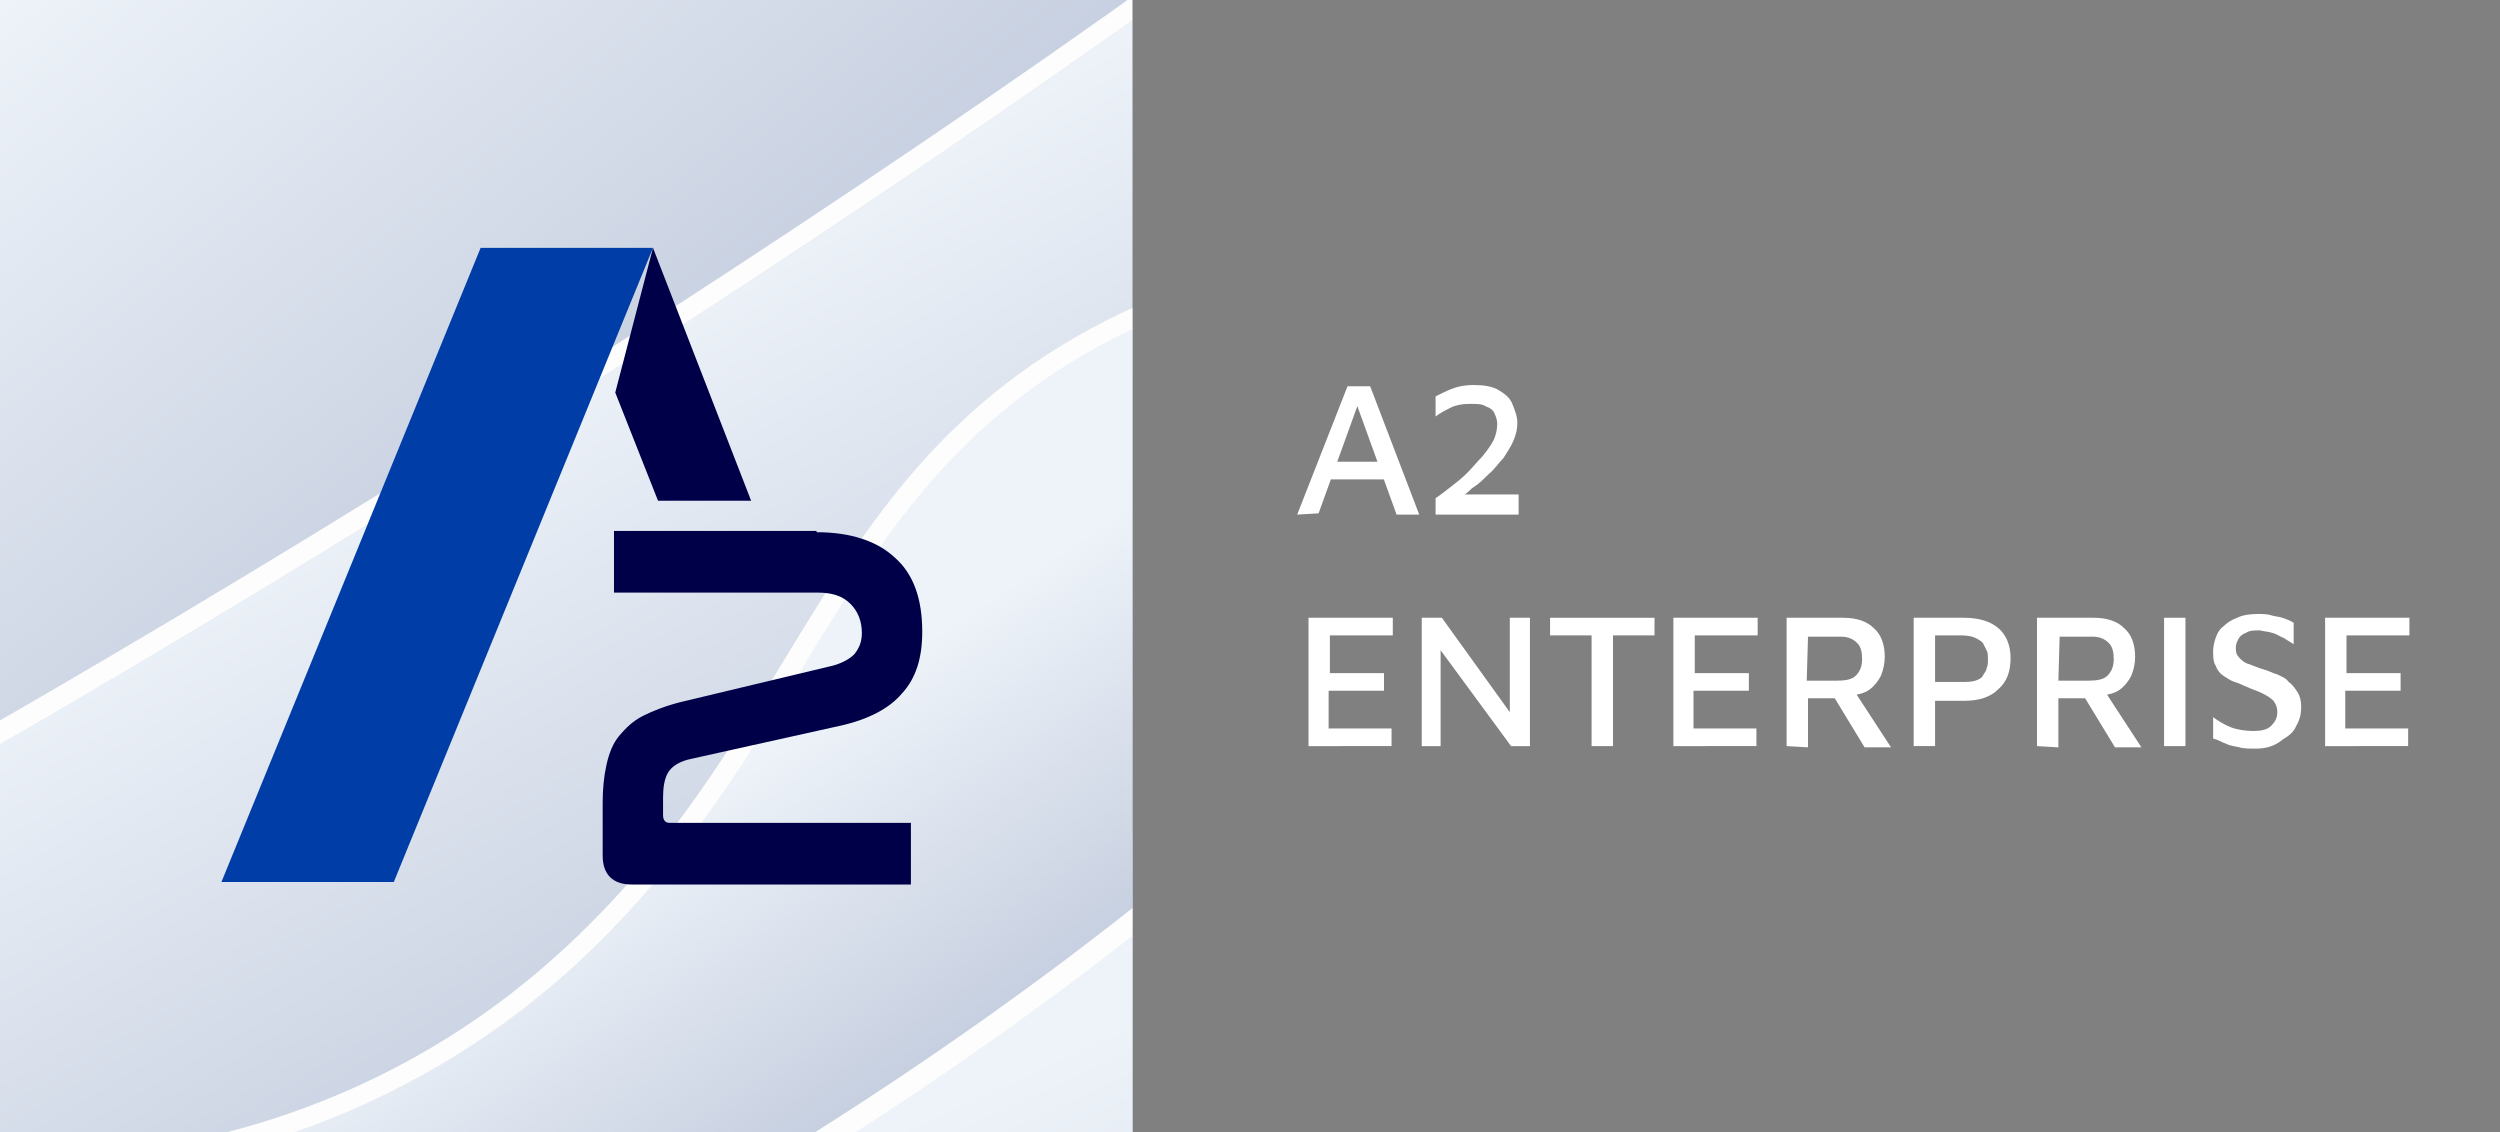
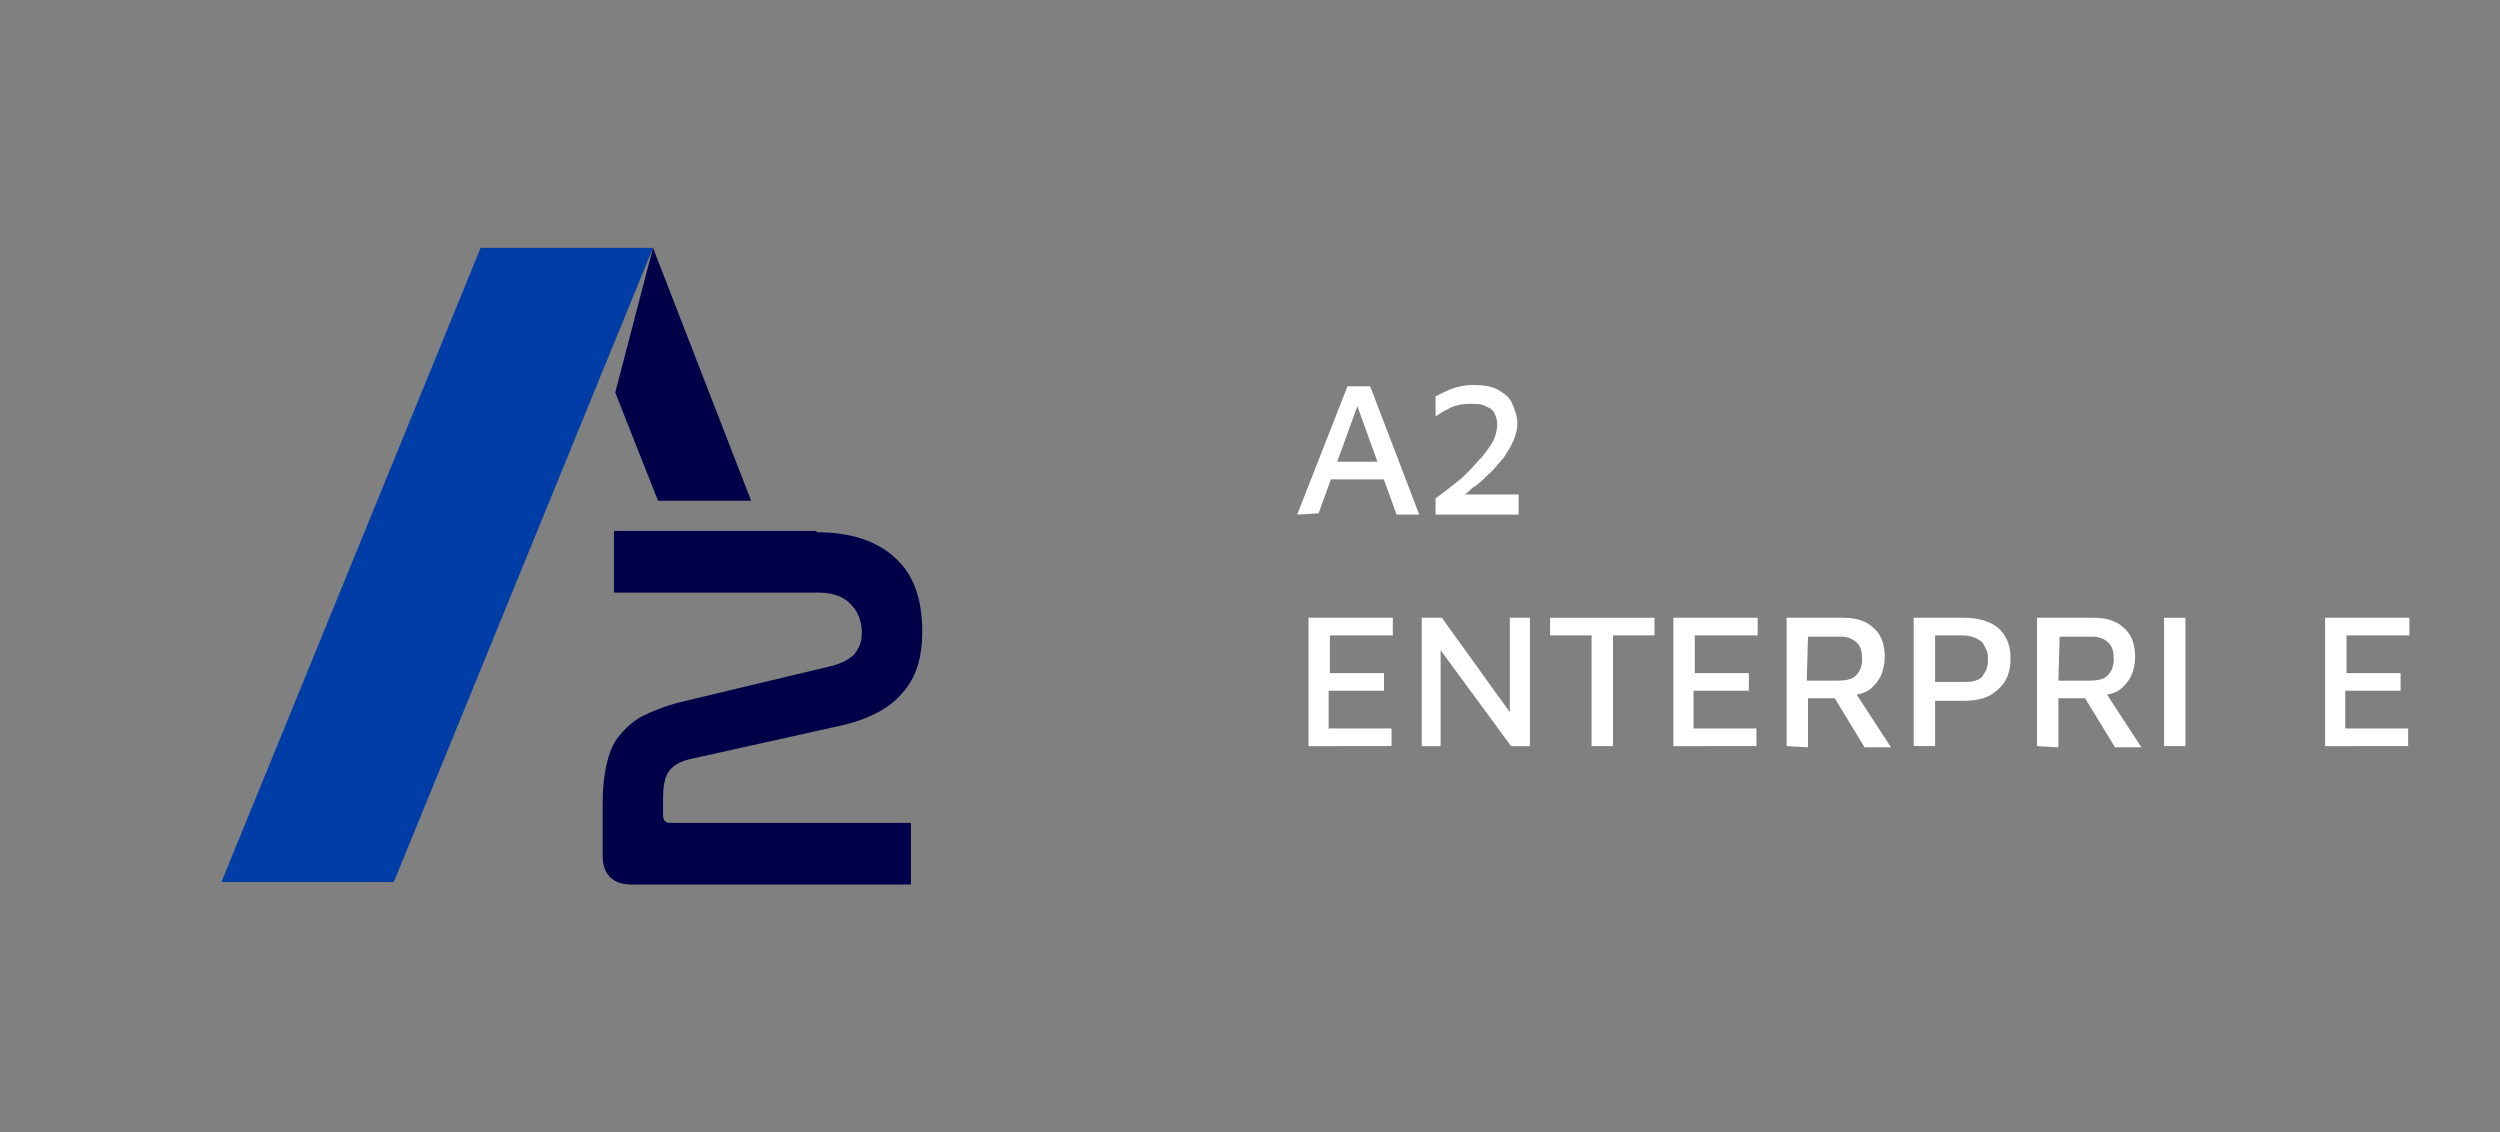
<svg xmlns="http://www.w3.org/2000/svg" xmlns:xlink="http://www.w3.org/1999/xlink" version="1.1" id="Layer_1" x="0px" y="0px" viewBox="0 0 198.7 90" style="enable-background:new 0 0 198.7 90;" xml:space="preserve">
  <rect x="0" y="0" width="198.7" height="90" fill="#808080" stroke="none" />
  <style type="text/css">
	.st0{clip-path:url(#SVGID_00000080178228515845773510000014390078540030289799_);}
	.st1{clip-path:url(#SVGID_00000167398654290118570260000013756562940269170594_);}
	.st2{fill:url(#SVGID_00000168101240621028639970000014266670446485558690_);}
	.st3{fill:url(#SVGID_00000008106508283702036630000014768004076368165304_);}
	.st4{fill:url(#SVGID_00000122703076212458916870000013935319886455507610_);}
	.st5{fill:url(#SVGID_00000131350393132915936890000001107586788510690945_);}
	.st6{fill:url(#SVGID_00000016779137139917345430000003535133632167106728_);}
	.st7{fill:url(#SVGID_00000052064315693496379630000005182340665358783616_);}
	.st8{fill:#FDFDFD;}
	.st9{fill:url(#SVGID_00000012473172313185481770000005577377118498471060_);}
	.st10{fill:#FFFFFF;}
	.st11{fill:#003DA7;}
	.st12{fill:#000049;}
</style>
  <g>
    <g>
      <defs>
        <rect id="SVGID_1_" width="90" height="90" />
      </defs>
      <clipPath id="SVGID_00000021103939358935949020000012449038026208082597_">
        <use xlink:href="#SVGID_1_" style="overflow:visible;" />
      </clipPath>
      <g style="clip-path:url(#SVGID_00000021103939358935949020000012449038026208082597_);">
        <g>
          <defs>
-             <rect id="SVGID_00000180328441065818482860000007081330221228756363_" x="-133.8" y="-41.2" width="275.8" height="183.9" />
-           </defs>
+             </defs>
          <clipPath id="SVGID_00000117644960528521050310000012072000757986273920_">
            <use xlink:href="#SVGID_00000180328441065818482860000007081330221228756363_" style="overflow:visible;" />
          </clipPath>
          <g style="clip-path:url(#SVGID_00000117644960528521050310000012072000757986273920_);">
            <linearGradient id="SVGID_00000181052455922666947290000004742910997992294286_" gradientUnits="userSpaceOnUse" x1="-125.234" y1="128.137" x2="-97.197" y2="91.246" gradientTransform="matrix(1 0 0 -1 0 92)">
              <stop offset="0" style="stop-color:#EEF3F9" />
              <stop offset="1" style="stop-color:#BBC5D9" />
            </linearGradient>
            <polygon style="fill:url(#SVGID_00000181052455922666947290000004742910997992294286_);" points="-192.8,7.7 -133.8,58.6        -28.2,-41.2 -103.7,-83.1      " />
            <linearGradient id="SVGID_00000106861629999942397000000003790269115082430627_" gradientUnits="userSpaceOnUse" x1="-94.359" y1="86.543" x2="-68.146" y2="57.873" gradientTransform="matrix(1 0 0 -1 0 92)">
              <stop offset="0" style="stop-color:#EEF3F9" />
              <stop offset="1" style="stop-color:#BBC5D9" />
            </linearGradient>
            <path style="fill:url(#SVGID_00000106861629999942397000000003790269115082430627_);" d="M28.4-89.4L93.1,79.2       c-0.4-1.1-1-2.2-1.6-3.2C87,68.7,77.8,64.3,67.9,64.6c-0.4,0-0.9,0-1.3,0.1c-9,0.7-26.1,5.9-39.8,32.4       C13.5,123-3.8,145.3-24.7,163.4c-25.9,22.4-57.3,38.3-93.3,47.3l-64.7-168.6c36-9,67.4-24.9,93.3-47.3       c20.8-18,38.1-40.3,51.4-66.2C-24.4-98-7.2-103.2,1.8-103.9c0.5,0,0.9-0.1,1.3-0.1c9.9-0.3,19.1,4,23.7,11.4       C27.4-91.6,27.9-90.5,28.4-89.4z" />
            <linearGradient id="SVGID_00000057116531915694866570000009949258134911956393_" gradientUnits="userSpaceOnUse" x1="-95.29" y1="32.874" x2="-64.163" y2="8.3" gradientTransform="matrix(1 0 0 -1 0 92)">
              <stop offset="0" style="stop-color:#EEF3F9" />
              <stop offset="1" style="stop-color:#BBC5D9" />
            </linearGradient>
            <path style="fill:url(#SVGID_00000057116531915694866570000009949258134911956393_);" d="M30-90L94.7,78.6       c2.5,6.5,1.4,13.7-3,20.4c-8.6,12.9-37.1,42.2-67.8,69.6C1.2,189-42.9,226.3-82.4,247.4c-12.9,6.9-22.3,14.5-27.9,22.6       c-4.8,7-6.5,13.9-4.8,20.2c0.2,0.6,0.4,1.2,0.6,1.8l-64.7-168.6c-0.2-0.6-0.4-1.2-0.6-1.8c-1.7-6.2,0-13.2,4.8-20.2       c5.6-8.1,15-15.7,27.9-22.6C-107.6,57.7-63.6,20.4-40.8,0C-10.2-27.3,18.3-56.6,27-69.6C31.4-76.3,32.5-83.5,30-90z" />
            <linearGradient id="SVGID_00000160171559055293207130000013618207298723126451_" gradientUnits="userSpaceOnUse" x1="-46.653" y1="53.792" x2="0.912" y2="-4.421" gradientTransform="matrix(1 0 0 -1 0 92)">
              <stop offset="0" style="stop-color:#EEF3F9" />
              <stop offset="1" style="stop-color:#BBC5D9" />
            </linearGradient>
            <path style="fill:url(#SVGID_00000160171559055293207130000013618207298723126451_);" d="M139.4-73.2l64.7,168.6       c-0.1-0.3-0.2-0.6-0.4-0.9c-4.9-11.3-17.6-17-36.8-16.3c-35.5,1.2-82.4,57.4-116.6,98.3c-9.5,11.4-18.5,22.2-26,30.2       C14.7,217,5.2,229.5-4,241.5C-28.2,273.2-53.4,306-84,308c-0.5,0-1.1,0.1-1.6,0.1c-14.8,0.5-26.7-5.6-30.5-15.5L-180.9,124       c3.8,10,15.7,16.1,30.5,15.5c0.5,0,1.1,0,1.6-0.1c30.7-2,55.8-34.8,80.1-66.5c9.2-12,18.8-24.5,28.3-34.8       c7.5-8.1,16.5-18.8,26-30.2c34.2-41,81.1-97.1,116.6-98.3c19.2-0.7,31.9,5,36.8,16.3C139.2-73.8,139.3-73.5,139.4-73.2z" />
            <linearGradient id="SVGID_00000068663266542026915870000003843402779145395337_" gradientUnits="userSpaceOnUse" x1="35.123" y1="58.614" x2="68.49" y2="1.952" gradientTransform="matrix(1 0 0 -1 0 92)">
              <stop offset="0" style="stop-color:#EEF3F9" />
              <stop offset="1" style="stop-color:#BBC5D9" />
            </linearGradient>
            <path style="fill:url(#SVGID_00000068663266542026915870000003843402779145395337_);" d="M141-73.8l64.7,168.6       c5.7,14.8-2.2,35-13.1,45.6c-22.9,22.2-96.3,70.9-150.9,100.2c-12.6,6.7-21.6,13.9-26.8,21.1C10.4,268,9,274.2,11,279.4       l-64.7-168.6c-2-5.3-0.6-11.4,3.9-17.7C-44.6,85.8-35.5,78.7-23,72C31.6,42.7,104.9-6,127.9-28.2C138.8-38.8,146.7-59,141-73.8       z" />
            <linearGradient id="SVGID_00000058573676119055280520000011340849937604168851_" gradientUnits="userSpaceOnUse" x1="43.17" y1="20.729" x2="63.23" y2="-9.156" gradientTransform="matrix(1 0 0 -1 0 92)">
              <stop offset="0" style="stop-color:#EEF3F9" />
              <stop offset="1" style="stop-color:#BBC5D9" />
            </linearGradient>
            <path style="fill:url(#SVGID_00000058573676119055280520000011340849937604168851_);" d="M120.9,31.1l64.7,168.6       c-0.4-0.9-0.9-1.8-1.5-2.6c-3.2-3.8-9.7-5.7-16.6-5.4c-4.4,0.2-8.9,1.2-12.9,3.1c-13.8,6.6-19.8,16.5-26.2,27       c-4.8,7.9-9.8,16-18.2,23.7c-15.6,14.2-33.3,16.4-40.6,16.6c-2.1,0.1-3.3,0-3.3,0L1.5,93.5c0.1,0,1.3,0.1,3.3,0       c7.2-0.3,25-2.4,40.6-16.6c8.5-7.7,13.4-15.8,18.2-23.7c6.4-10.5,12.5-20.4,26.2-27c4-1.9,8.5-2.9,12.9-3.1       c6.9-0.2,13.5,1.6,16.6,5.4C120.1,29.4,120.6,30.2,120.9,31.1z" />
            <path class="st8" d="M3.2-105.5c10.5-0.4,20.3,4.3,25.1,12.1c4.5,7.2,4,16-1.3,23.9C18.3-56.6-10.2-27.3-40.8,0.1       c-22.8,20.4-66.9,57.7-106.3,78.8c-12.9,6.9-22.3,14.5-27.9,22.6c-4.8,7-6.5,13.9-4.8,20.2c2.8,10.4,14.6,16.9,29.5,16.3       c0.5,0,1,0,1.5-0.1c29.8-2,54.7-34.4,78.8-65.8c9.2-12.1,18.8-24.5,28.4-34.9c7.4-8,16.4-18.8,25.9-30.1       C2.1-14.3,22.2-38.3,42.7-57.6C66.6-80.2,86.1-91.4,102.3-92c25.2-0.9,34.7,8.9,38.3,17.2C147-59.9,139-39,127.9-28.2       C104.9-6,31.6,42.7-23,72c-12.6,6.7-21.6,13.9-26.8,21.1c-4.5,6.3-5.9,12.5-3.9,17.7c2.1,5.4,7.6,9.6,15.6,11.7       c4.6,1.2,9.7,1.7,15.2,1.5c5-0.2,10.2-0.9,15.7-2.2c27.6-6.5,53.2-20.2,69.9-30.5c20.9-13,39.6-28,51.1-41.3       c7.8-8.9,9.7-16.6,5.6-21.5c-3.2-3.8-9.7-5.7-16.6-5.4c-4.4,0.2-8.9,1.2-12.9,3.1c-13.8,6.6-19.8,16.5-26.2,27       c-4.8,7.9-9.8,16-18.2,23.7C29.8,91.1,12.1,93.3,4.9,93.5c-2.1,0.1-3.3,0-3.3,0l0.2-1.6c0.1,0,1.2,0.1,3.2,0       c7-0.2,24.2-2.3,39.4-16.1c8.3-7.5,13.2-15.6,17.9-23.3c6.5-10.7,12.7-20.9,27-27.7c4-1.9,8.8-3.1,13.6-3.2       c1.3,0,2.5,0,3.8,0.1c6.3,0.5,11.3,2.6,14.1,5.9c6.3,7.5-0.8,18-5.6,23.5c-23.5,27-75.5,61.4-122,72.4       c-5.6,1.3-11,2.1-16.1,2.2c-5.7,0.2-11-0.3-15.8-1.6c-8.5-2.3-14.4-6.7-16.6-12.7c-2.2-5.8-0.8-12.4,4.1-19.2       c5.4-7.5,14.6-14.8,27.4-21.7C30.7,41.4,103.9-7.1,126.7-29.3c10.7-10.4,18.5-30.5,12.3-44.8c-4.9-11.3-17.6-17-36.8-16.3       C66.7-89.2,19.9-33.1-14.4,7.9c-9.5,11.4-18.5,22.2-26,30.2C-50,48.4-59.5,60.9-68.7,72.9c-24.3,31.7-49.4,64.5-80.1,66.5       c-0.5,0-1.1,0.1-1.6,0.1c-15.7,0.5-28.1-6.3-31.1-17.5c-1.8-6.7,0-14.1,5.1-21.4c5.8-8.3,15.4-16.1,28.6-23.2       c39.3-21,83.2-58.2,106-78.5c34.5-30.9,60-58.2,67.3-69.2c4.9-7.4,5.4-15.5,1.2-22.3C22.2-99.9,13-104.3,3-104       c-0.4,0-0.9,0-1.3,0.1c-9,0.7-26.1,5.9-39.8,32.4c-13.2,26-30.5,48.3-51.4,66.3c-25.9,22.4-57.3,38.3-93.3,47.3l-0.3-1.5       c35.8-8.9,66.9-24.7,92.5-46.9c20.7-17.9,37.9-40.1,51.1-65.8C-34-82.8-27.3-91.2-19.7-97c6.7-5,14.1-8,21.4-8.5       C2.2-105.5,2.7-105.5,3.2-105.5z" />
            <linearGradient id="SVGID_00000097457917881983389270000005476781652958489248_" gradientUnits="userSpaceOnUse" x1="41.724" y1="-11.141" x2="73.628" y2="-79.913" gradientTransform="matrix(1 0 0 -1 0 92)">
              <stop offset="0" style="stop-color:#EEF3F9" />
              <stop offset="1" style="stop-color:#BBC5D9" />
            </linearGradient>
            <path style="fill:url(#SVGID_00000097457917881983389270000005476781652958489248_);" d="M122.6,30.6l64.7,168.6       c2.7,7.1-3.2,15.7-7.5,20.5c-23.5,27-75.5,61.4-122,72.4c-5.6,1.3-11,2.1-16.1,2.2c-5.7,0.2-11-0.3-15.8-1.6       c-8.5-2.3-14.4-6.7-16.6-12.7l-64.7-168.6c2.2,5.9,8.1,10.4,16.6,12.7c4.7,1.3,10,1.8,15.8,1.6c5.1-0.2,10.5-0.9,16.1-2.2       c46.5-11,98.5-45.4,122-72.4C119.3,46.2,125.3,37.7,122.6,30.6z" />
          </g>
        </g>
      </g>
    </g>
  </g>
  <g>
    <path class="st10" d="M103.1,40.9l4-10.2h1.8l3.9,10.2H111l-3.4-9.4l0.6-0.1l-3.4,9.4L103.1,40.9L103.1,40.9z M105,38.1l0.5-1.4   h4.9l0.1,1.4H105z" />
    <path class="st10" d="M114.1,40.9v-1.3c0.3-0.2,0.7-0.5,1.2-0.9c0.4-0.3,0.9-0.7,1.3-1.1c0.4-0.4,0.8-0.9,1.2-1.3   c0.4-0.5,0.7-0.9,0.9-1.3c0.2-0.4,0.3-0.9,0.3-1.3c0-0.3-0.1-0.6-0.2-0.8c-0.1-0.3-0.4-0.5-0.7-0.6c-0.3-0.2-0.7-0.2-1.3-0.2   c-0.6,0-1.1,0.1-1.5,0.3s-0.8,0.4-1.2,0.7v-1.6c0.4-0.2,0.8-0.4,1.3-0.6s1.1-0.3,1.7-0.3c0.8,0,1.5,0.1,2,0.4s0.9,0.6,1.1,1.1   s0.4,1,0.4,1.5s-0.1,0.9-0.3,1.4c-0.2,0.5-0.5,0.9-0.8,1.4c-0.4,0.4-0.7,0.9-1.2,1.3c-0.4,0.4-0.8,0.8-1.3,1.1   c-0.4,0.4-0.8,0.7-1.2,0.9l-0.4-0.4h5.3v1.6C120.7,40.9,114.1,40.9,114.1,40.9z" />
    <path class="st10" d="M104,59.3V49.1h6.7v1.4h-5v3h4.3v1.4h-4.4v3h5v1.4C110.6,59.3,104,59.3,104,59.3z" />
    <path class="st10" d="M113,59.3V49.1h1.6l5.9,8.2l-0.5,0.9v-9.1h1.6v10.2h-1.5L114,51l0.5-0.8v9.1C114.5,59.3,113,59.3,113,59.3z" />
    <path class="st10" d="M126.5,59.3v-8.8h-3.3v-1.4h8.3v1.4h-3.3v8.8H126.5z" />
    <path class="st10" d="M133,59.3V49.1h6.7v1.4h-5v3h4.3v1.4h-4.4v3h5v1.4C139.6,59.3,133,59.3,133,59.3z" />
    <path class="st10" d="M142,59.3V49.1h4.5c1.1,0,1.9,0.3,2.4,0.8c0.6,0.5,0.9,1.3,0.9,2.3c0,0.5-0.1,1-0.3,1.5   c-0.2,0.4-0.5,0.8-0.9,1.1s-0.9,0.4-1.5,0.5l0.2-0.5l3,4.6h-2.1l-2.8-4.6l0.8,0.7h-2.5v3.9L142,59.3L142,59.3z M143.6,54.1h2.4   c0.7,0,1.2-0.1,1.5-0.4c0.3-0.3,0.5-0.7,0.5-1.3s-0.1-1-0.4-1.3s-0.7-0.5-1.3-0.5h-2.6L143.6,54.1L143.6,54.1z" />
    <path class="st10" d="M153.8,55.6v3.7h-1.7V49.1h4c1.2,0,2.1,0.3,2.7,0.8c0.6,0.5,1,1.3,1,2.4s-0.3,1.9-1,2.5   c-0.6,0.6-1.5,0.9-2.7,0.9h-2.3V55.6z M153.8,54.2h2.1c0.4,0,0.8,0,1.1-0.1s0.5-0.2,0.6-0.4s0.3-0.4,0.3-0.6   c0.1-0.2,0.1-0.4,0.1-0.7s0-0.5-0.1-0.7s-0.2-0.4-0.3-0.6c-0.2-0.2-0.4-0.3-0.6-0.4s-0.6-0.2-1.1-0.2h-2.1V54.2z" />
    <path class="st10" d="M161.9,59.3V49.1h4.5c1.1,0,1.9,0.3,2.4,0.8c0.6,0.5,0.9,1.3,0.9,2.3c0,0.5-0.1,1-0.3,1.5   c-0.2,0.4-0.5,0.8-0.9,1.1s-0.9,0.4-1.5,0.5l0.2-0.5l3,4.6h-2.1l-2.8-4.6l0.8,0.7h-2.5v3.9L161.9,59.3L161.9,59.3z M163.6,54.1h2.4   c0.7,0,1.2-0.1,1.5-0.4c0.3-0.3,0.5-0.7,0.5-1.3s-0.1-1-0.4-1.3c-0.3-0.3-0.7-0.5-1.3-0.5h-2.6L163.6,54.1L163.6,54.1z" />
    <path class="st10" d="M172,59.3V49.1h1.7v10.2H172z" />
-     <path class="st10" d="M179.3,59.5c-0.5,0-1,0-1.3-0.1c-0.4-0.1-0.7-0.1-1.1-0.3c-0.3-0.1-0.6-0.3-1-0.4V57c0.4,0.3,0.9,0.6,1.4,0.8   s1.2,0.3,1.8,0.3s1.1-0.1,1.4-0.4c0.3-0.3,0.5-0.6,0.5-1.1c0-0.4-0.1-0.6-0.3-0.9c-0.2-0.2-0.5-0.4-0.9-0.6   c-0.4-0.2-0.8-0.3-1.2-0.5c-0.3-0.1-0.6-0.3-1-0.4c-0.3-0.1-0.6-0.3-0.9-0.5c-0.3-0.2-0.5-0.5-0.6-0.8c-0.2-0.3-0.2-0.7-0.2-1.2   c0-0.3,0.1-0.7,0.2-1c0.1-0.3,0.3-0.7,0.6-0.9c0.3-0.3,0.6-0.5,1.1-0.7c0.4-0.2,1-0.3,1.6-0.3c0.4,0,0.8,0,1.1,0.1s0.6,0.1,0.9,0.2   s0.6,0.2,0.9,0.4v1.7c-0.3-0.2-0.5-0.3-0.8-0.5c-0.3-0.1-0.5-0.3-0.9-0.4c-0.3-0.1-0.6-0.1-1-0.2c-0.4,0-0.8,0-1.1,0.2   c-0.3,0.1-0.5,0.3-0.6,0.5s-0.2,0.4-0.2,0.7c0,0.4,0.1,0.6,0.3,0.8s0.4,0.4,0.8,0.5c0.3,0.1,0.7,0.3,1.1,0.4   c0.4,0.1,0.7,0.3,1.1,0.4c0.4,0.2,0.7,0.3,0.9,0.6c0.3,0.2,0.5,0.5,0.7,0.8s0.3,0.7,0.3,1.2s-0.1,1-0.4,1.5   c-0.2,0.5-0.6,0.8-1.1,1.1C180.8,59.3,180.1,59.5,179.3,59.5z" />
    <path class="st10" d="M184.8,59.3V49.1h6.7v1.4h-5v3h4.3v1.4h-4.4v3h5v1.4C191.4,59.3,184.8,59.3,184.8,59.3z" />
  </g>
  <g>
    <polygon class="st11" points="51.9,19.7 38.2,19.7 17.6,70.1 31.3,70.1  " />
    <g>
      <polygon class="st12" points="51.9,19.7 48.9,31.2 52.3,39.8 59.7,39.8   " />
      <g>
        <path class="st12" d="M64.9,42.3c2.7,0,4.8,0.7,6.2,2c1.5,1.3,2.2,3.3,2.2,5.9c0,2.1-0.5,3.7-1.6,4.9c-1,1.2-2.7,2.1-5,2.6     l-11.7,2.6c-1,0.2-1.6,0.6-1.9,1.1c-0.3,0.5-0.4,1.2-0.4,2v1.4c0,0.4,0.2,0.6,0.5,0.6h19.2v4.9H50.2c-1.5,0-2.3-0.8-2.3-2.3v-4.2     c0-1.1,0.1-2.1,0.3-3c0.2-0.9,0.5-1.7,1-2.3c0.5-0.6,1.1-1.2,1.9-1.6c0.8-0.4,1.8-0.8,3-1.1L65.8,53c1-0.2,1.7-0.6,2.1-1     c0.4-0.5,0.6-1,0.6-1.7c0-0.9-0.3-1.7-0.9-2.3c-0.6-0.6-1.4-0.9-2.6-0.9H48.8v-4.9H64.9z" />
      </g>
    </g>
  </g>
</svg>